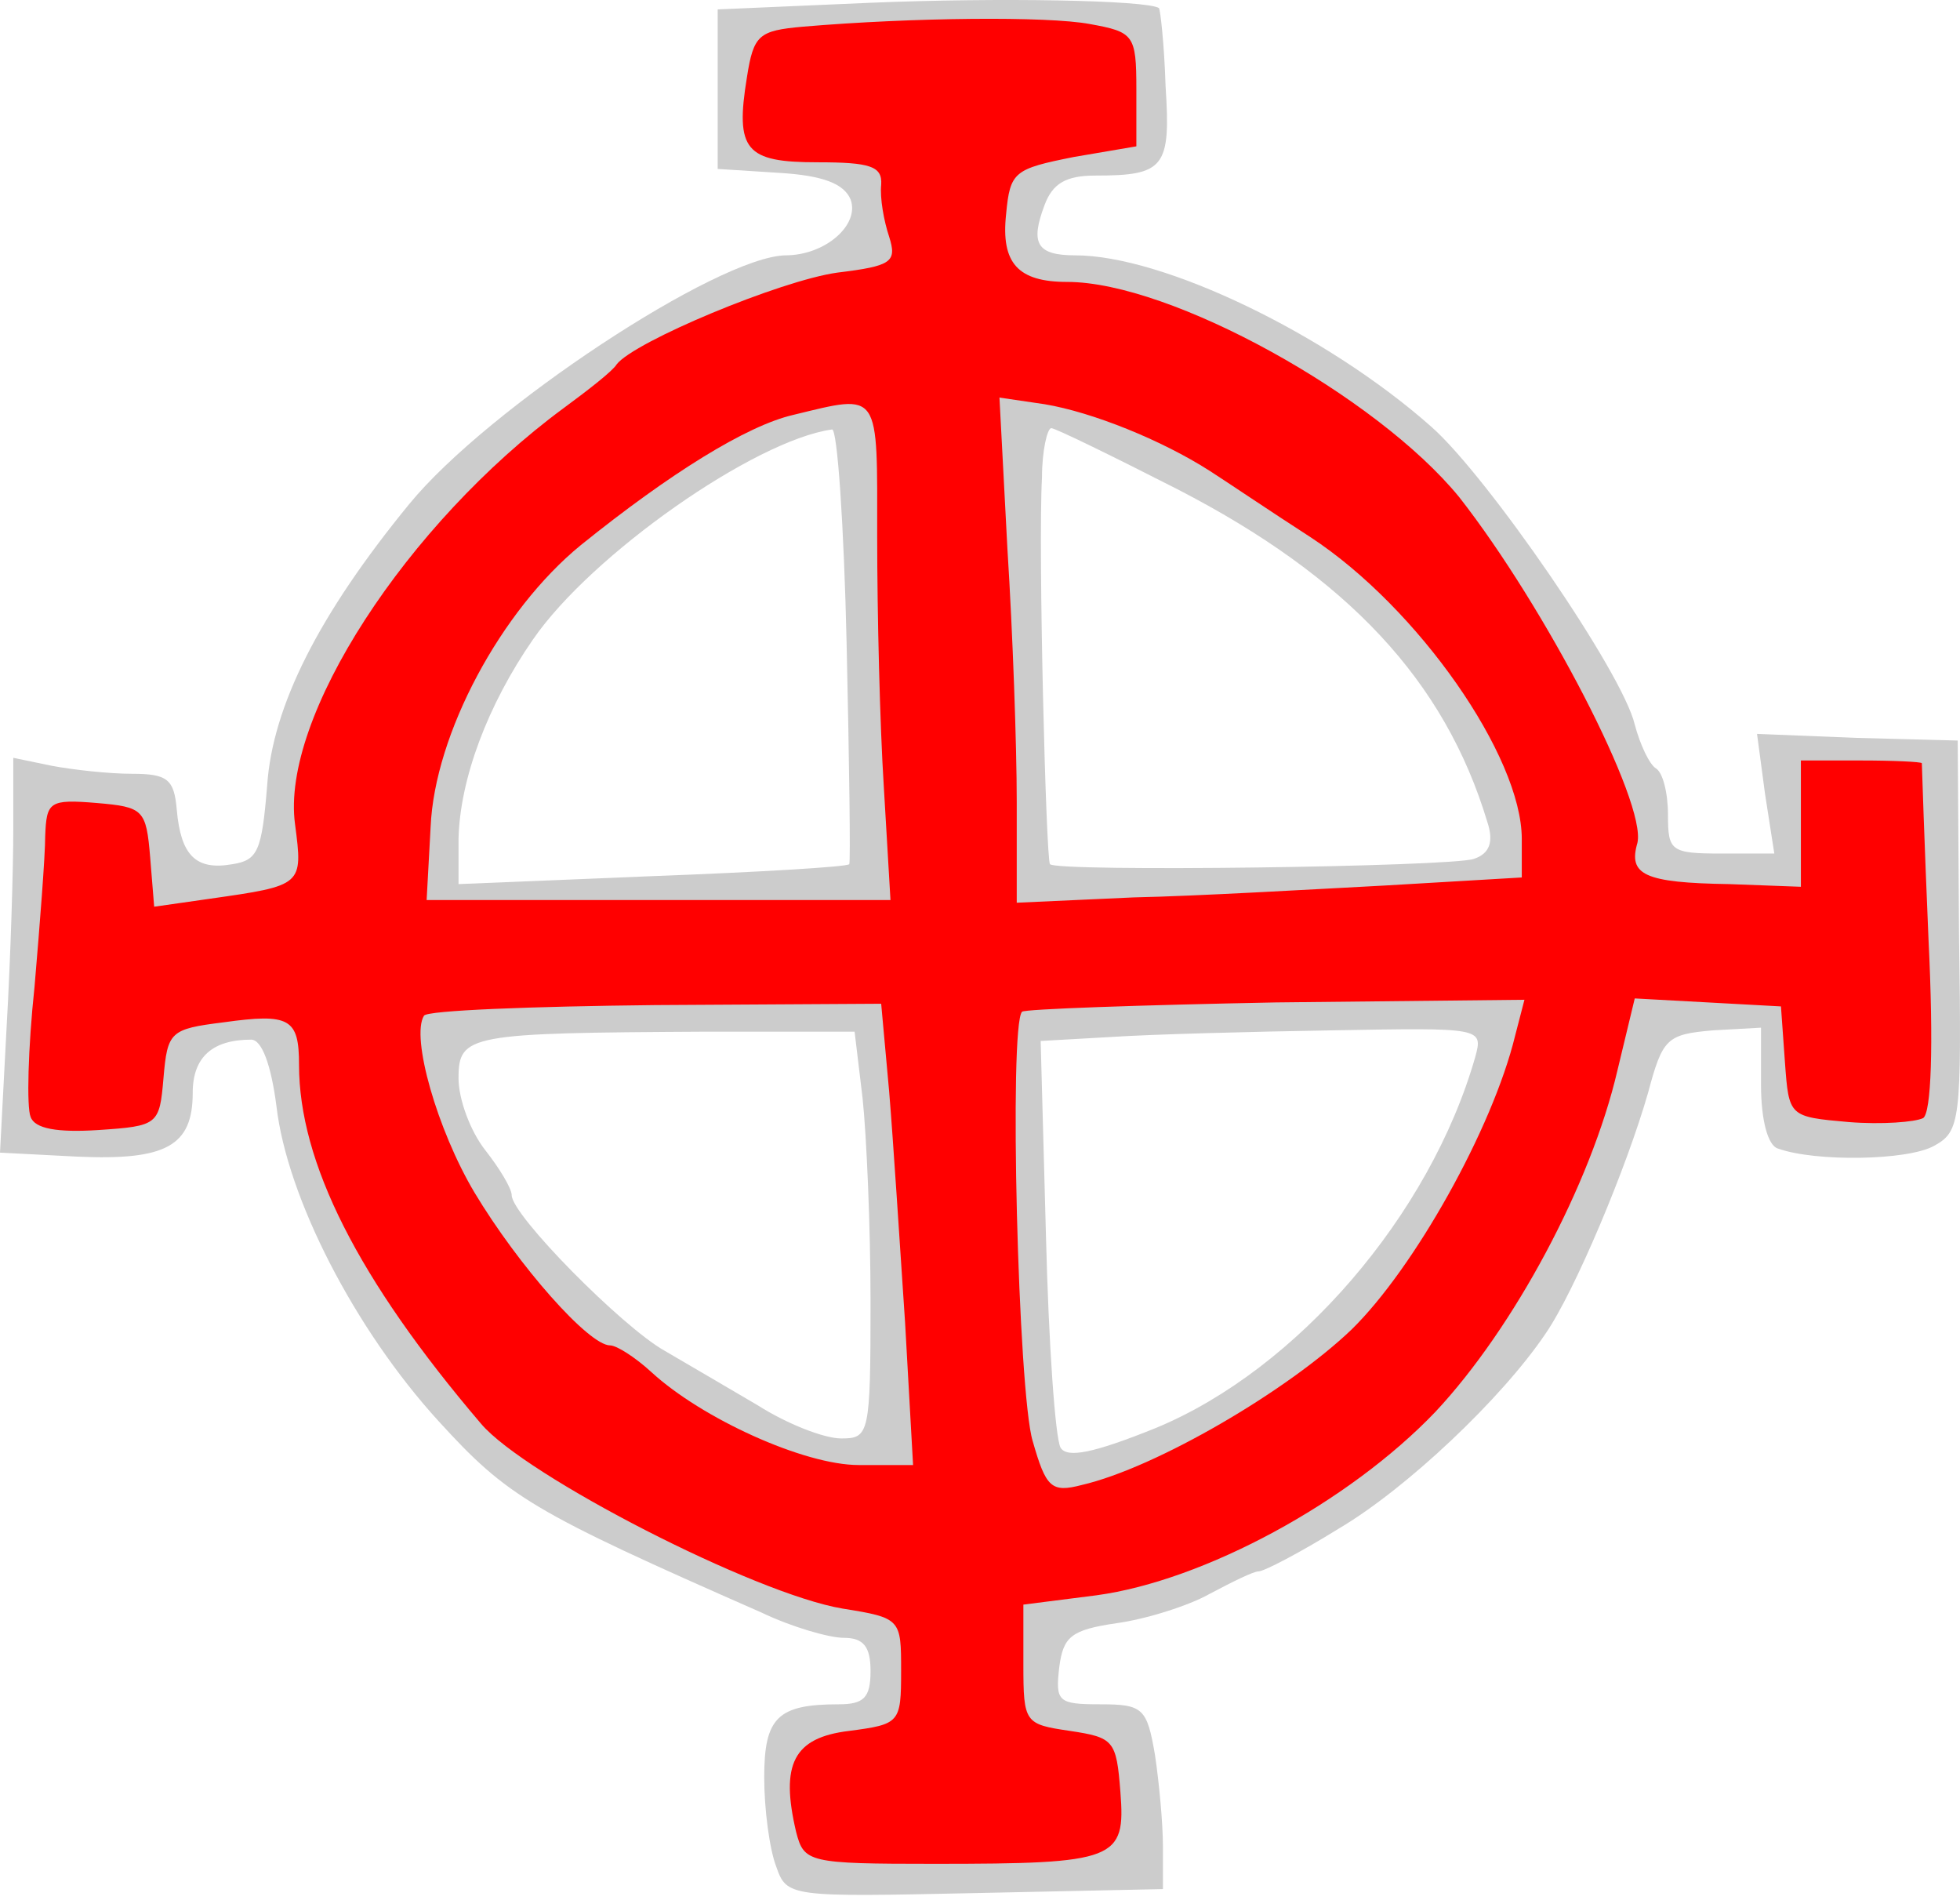
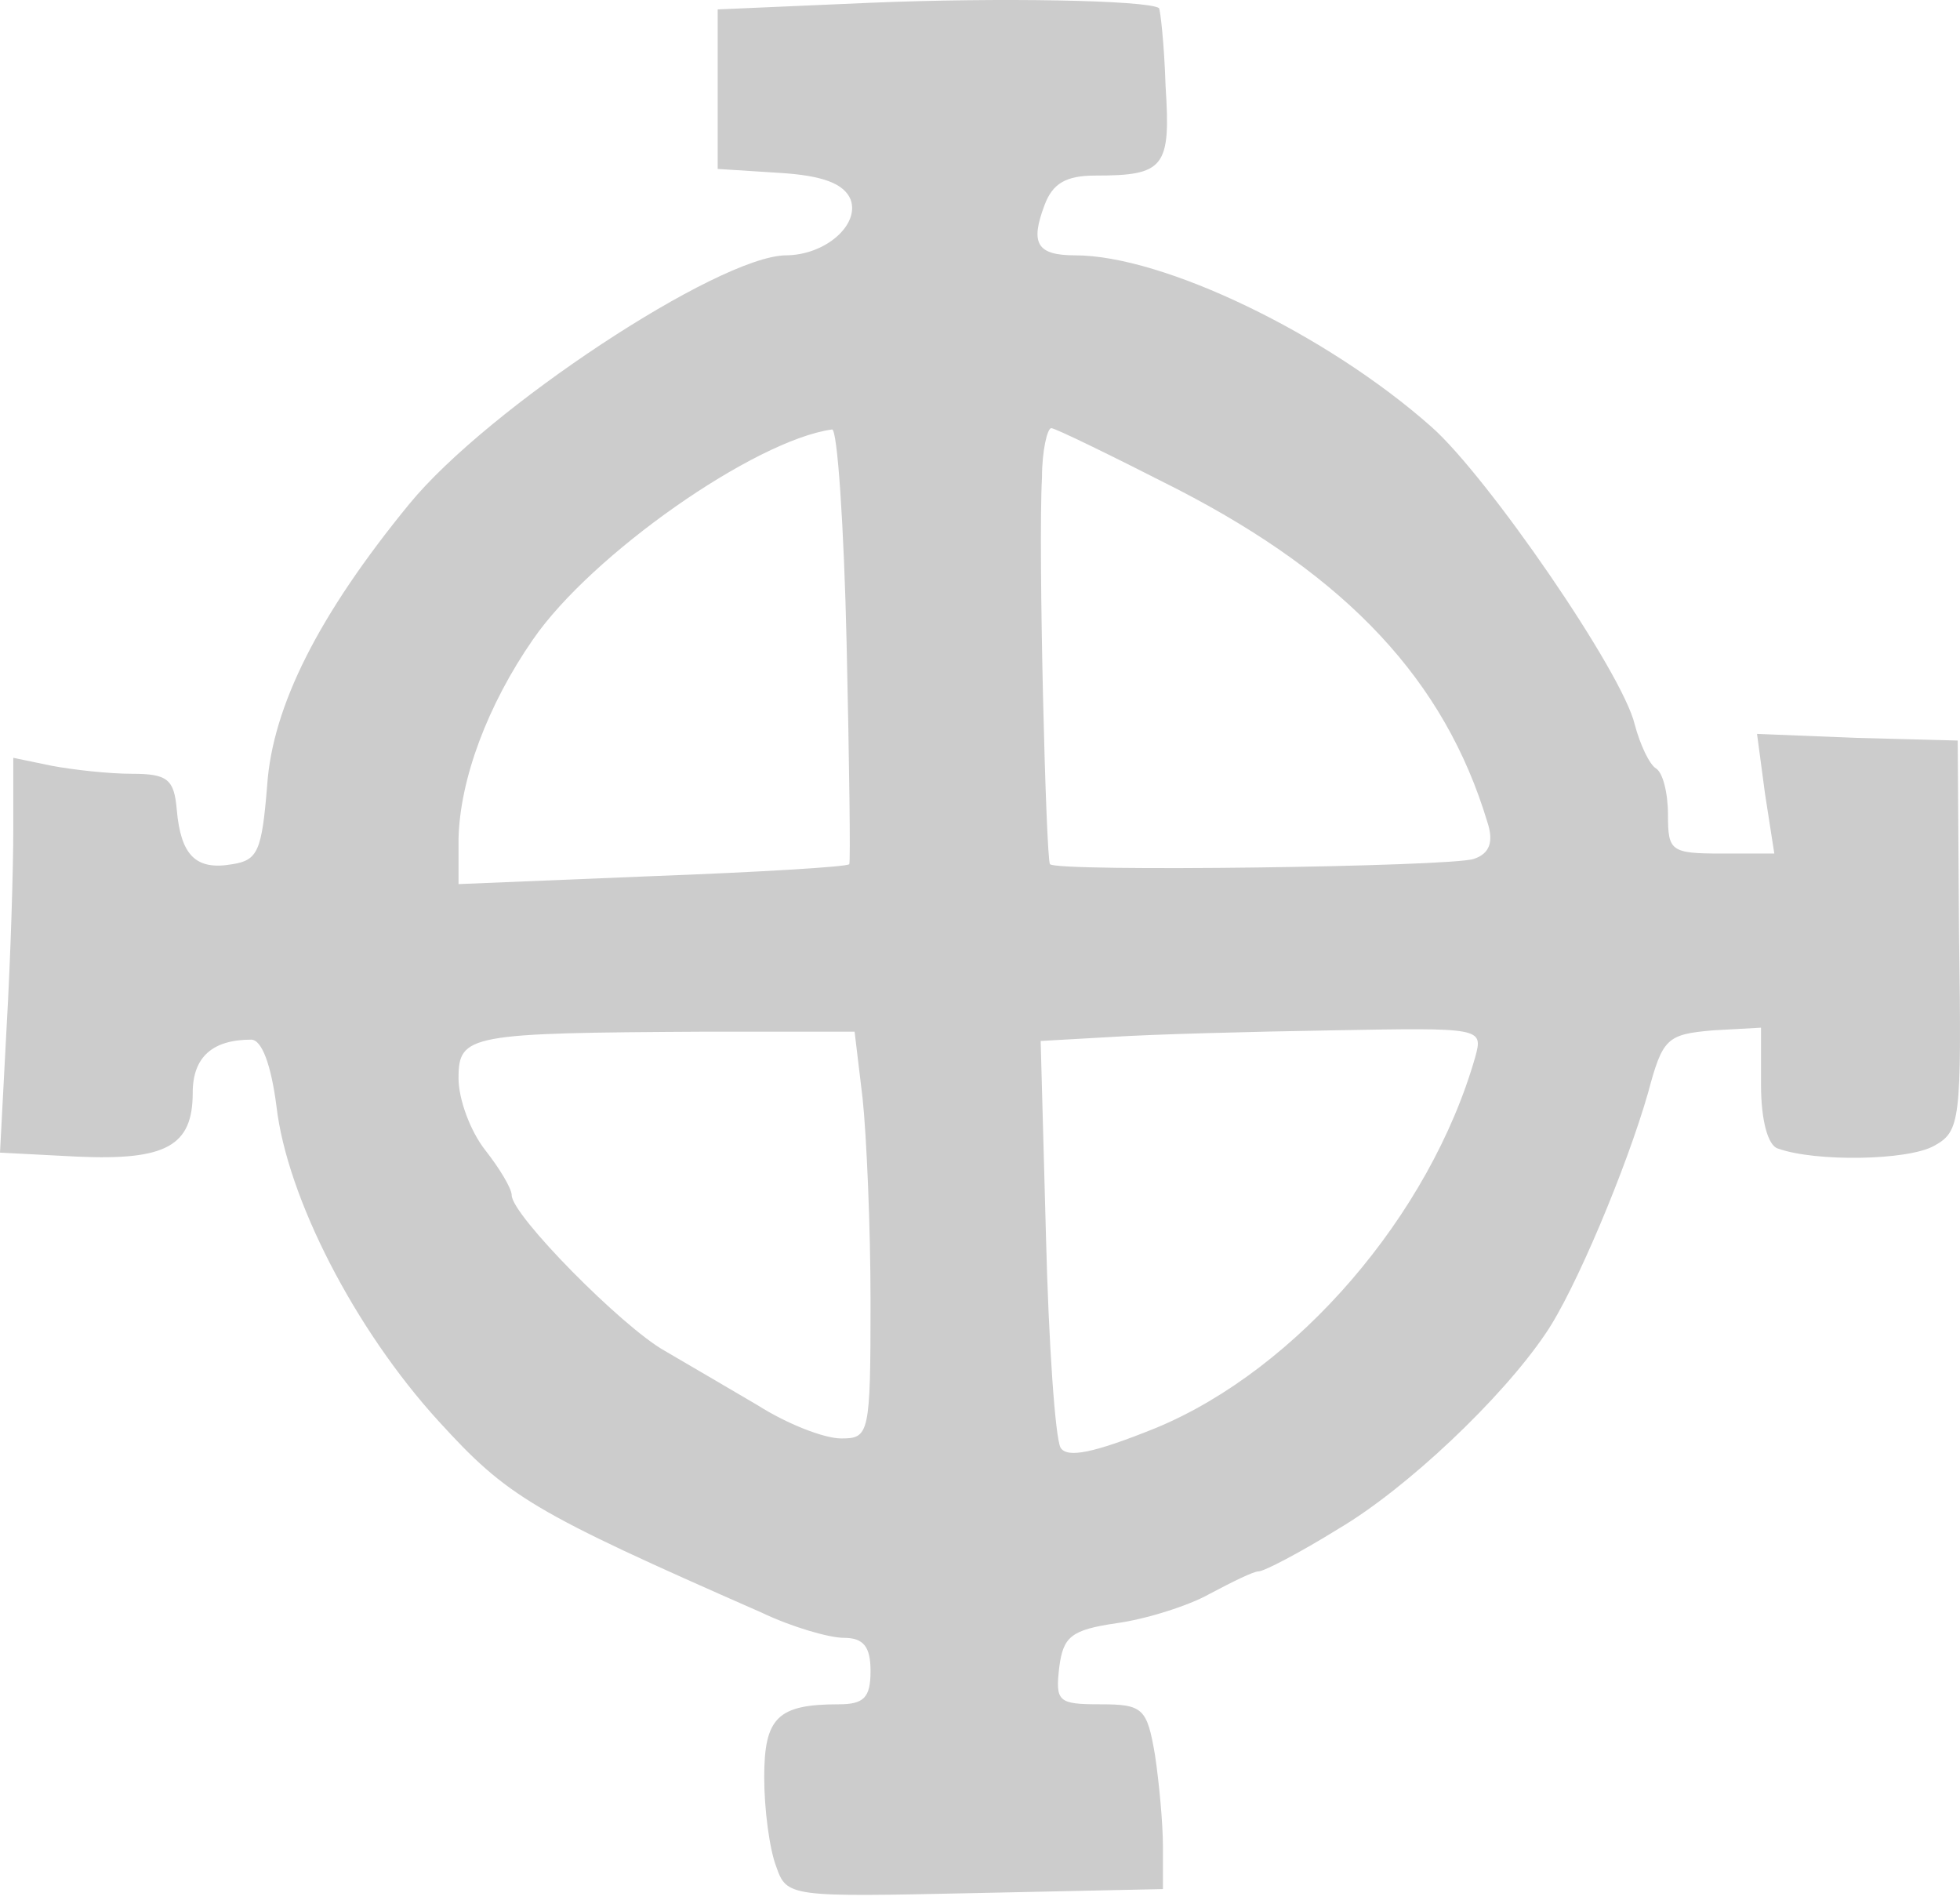
<svg xmlns="http://www.w3.org/2000/svg" version="1.1" viewBox="36 63 292.5 283.5" width="292.5" height="283.5">
  <g id="Cross,_Equal-Armed_Celtic" fill-opacity="1" stroke-dasharray="none" stroke="none" stroke-opacity="1" fill="#ffff00">
    <title>Cross, Equal-Armed Celtic</title>
    <g id="Cross,_Equal-Armed_Celtic: Layer 2">
      <title>Layer 2</title>
      <g id="Group_3">
        <g id="Graphic_5">
          <path d="M 165.915 63.413 L 143.105 64.404 L 143.105 76.305 L 143.105 88.206 L 152.428 88.801 C 158.775 89.197 161.948 90.387 162.94 92.768 C 164.328 96.536 159.171 101.098 153.221 101.098 C 143.105 101.296 108.792 123.907 97.09 138.188 C 83.602 154.651 76.66 168.336 75.867 180.237 C 75.074 189.956 74.479 191.344 70.71 191.939 C 65.156 192.931 62.975 190.551 62.38 183.807 C 61.983 179.245 60.991 178.452 55.636 178.452 C 52.264 178.452 46.909 177.857 43.735 177.262 L 37.983 176.072 L 37.983 186.782 C 37.983 192.534 37.587 205.823 36.992 216.137 L 36 234.98 L 47.504 235.575 C 60.793 236.17 64.76 233.988 64.76 226.054 C 64.76 220.699 67.735 218.121 73.487 218.121 C 75.074 218.121 76.462 221.889 77.255 228.038 C 78.842 241.723 88.958 261.359 101.453 275.045 C 111.767 286.351 115.337 288.533 149.651 303.607 C 154.213 305.788 159.766 307.375 161.948 307.375 C 164.923 307.375 165.915 308.764 165.915 312.334 C 165.915 316.301 164.923 317.292 161.155 317.292 C 152.031 317.292 150.047 319.276 150.047 328.201 C 150.047 332.961 150.841 338.912 151.833 341.49 C 153.419 346.052 153.816 346.052 181.584 345.457 L 209.55 344.862 L 209.55 338.515 C 209.55 334.945 208.955 328.796 208.36 324.829 C 207.17 317.887 206.575 317.292 200.228 317.292 C 193.881 317.292 193.485 316.896 194.08 311.739 C 194.675 307.177 195.865 306.185 202.608 305.193 C 206.972 304.598 213.319 302.615 216.493 300.83 C 219.864 299.045 223.038 297.458 223.831 297.458 C 224.625 297.458 229.98 294.681 235.732 291.111 C 245.847 285.161 260.128 271.673 266.673 261.954 C 271.037 255.607 278.772 237.162 281.946 226.054 C 284.128 217.922 284.723 217.327 291.665 216.732 L 298.805 216.336 L 298.805 224.864 C 298.805 230.021 299.797 233.988 301.383 234.385 C 306.937 236.368 320.623 236.17 324.59 233.988 C 328.557 231.806 328.755 230.418 328.358 202.65 L 328.16 173.493 L 313.086 173.097 L 298.21 172.502 L 299.4 181.427 L 300.788 190.353 L 292.855 190.353 C 285.318 190.353 284.921 189.956 284.921 184.601 C 284.921 181.229 284.128 178.254 283.136 177.659 C 282.144 177.064 280.756 174.088 279.962 171.113 C 278.177 163.378 257.946 134.023 249.616 126.684 C 233.947 112.8 209.55 101.098 196.46 101.098 C 190.708 101.098 189.716 99.313 191.898 93.561 C 193.088 90.387 195.071 89.197 199.435 89.197 C 209.749 89.197 210.741 88.007 209.947 75.908 C 209.749 69.561 209.154 64.404 208.955 64.206 C 207.17 63.016 184.956 62.619 165.915 63.413 Z M 162.345 159.014 L 162.345 159.014 C 162.741 176.865 162.94 191.543 162.741 191.939 C 162.543 192.336 149.254 193.129 133.387 193.724 L 104.428 194.914 L 104.428 188.171 C 104.627 179.245 108.792 168.138 115.536 158.419 C 124.263 145.725 148.659 128.668 160.163 127.081 C 160.956 126.883 161.948 141.362 162.345 159.014 Z M 211.732 136.006 L 211.732 136.006 C 237.12 149.097 251.599 164.568 257.946 185.592 C 258.938 188.567 258.343 190.353 255.963 191.146 C 252.789 192.336 193.683 193.129 192.691 191.939 C 192.096 191.146 190.906 144.734 191.501 134.221 C 191.501 130.254 192.295 126.883 192.89 126.883 C 193.485 126.883 202.013 131.048 211.732 136.006 Z M 164.725 226.848 L 164.725 226.848 C 165.32 232.401 165.915 246.087 165.915 257.194 C 165.915 277.029 165.717 277.624 161.551 277.624 C 158.973 277.624 153.419 275.442 149.056 272.665 C 144.692 270.087 138.544 266.516 135.172 264.533 C 128.825 260.963 112.362 244.302 112.362 241.327 C 112.362 240.335 110.577 237.36 108.395 234.583 C 106.214 231.806 104.428 227.046 104.428 223.873 C 104.428 217.327 106.015 217.129 141.32 216.931 L 163.535 216.931 L 164.725 226.848 Z M 256.161 220.699 L 256.161 220.699 C 249.417 244.302 229.583 267.31 208.559 276.037 C 199.237 279.805 195.27 280.599 194.278 279.012 C 193.485 277.624 192.493 263.541 192.096 247.475 L 191.303 218.319 L 201.815 217.724 C 207.765 217.327 222.641 216.931 234.938 216.732 C 257.153 216.336 257.351 216.336 256.161 220.699 Z" fill="#cccccc" />
        </g>
        <g id="Graphic_4">
-           <path d="M 67.338 197.096 L 67.338 197.096 L 59.008 198.286 L 58.413 190.948 C 57.818 183.807 57.421 183.411 50.479 182.815 C 43.339 182.22 42.942 182.617 42.744 187.774 C 42.744 190.749 41.95 200.865 41.157 210.187 C 40.165 219.509 39.967 228.236 40.562 229.625 C 41.157 231.41 44.529 232.005 50.677 231.608 C 59.603 231.013 59.801 230.815 60.396 223.873 C 60.991 216.931 61.388 216.534 69.322 215.542 C 79.239 214.154 80.627 214.947 80.627 221.889 C 80.627 236.368 89.354 253.822 107.8 275.442 C 114.346 283.177 148.659 300.83 161.75 303.012 C 170.477 304.4 170.477 304.598 170.477 312.334 C 170.477 320.069 170.278 320.267 162.741 321.259 C 154.411 322.251 152.428 326.218 154.808 336.333 C 155.998 340.895 156.593 341.094 175.435 341.094 C 202.608 341.094 203.997 340.498 203.203 330.383 C 202.608 322.648 202.212 322.251 195.666 321.259 C 188.923 320.267 188.724 320.069 188.724 311.342 L 188.724 302.417 L 199.633 301.028 C 215.699 298.846 237.319 287.144 250.211 273.657 C 261.913 261.161 273.417 239.74 277.384 222.683 L 279.962 211.972 L 290.871 212.567 L 301.78 213.162 L 302.375 221.492 C 302.97 229.625 302.97 229.625 311.896 230.418 C 316.854 230.815 321.813 230.418 323.003 229.823 C 324.193 229.03 324.59 219.311 323.796 203.047 C 323.201 188.964 322.805 177.262 322.805 176.865 C 322.606 176.667 318.639 176.469 313.681 176.469 L 304.755 176.469 L 304.755 185.989 L 304.755 195.311 L 294.045 194.914 C 281.351 194.716 278.971 193.526 280.359 188.766 C 281.747 182.815 266.673 153.659 253.781 137.196 C 241.484 122.122 210.741 105.065 195.27 105.065 C 187.931 105.065 185.353 102.288 186.146 94.949 C 186.741 88.602 187.336 88.206 196.261 86.421 L 205.584 84.834 L 205.584 76.305 C 205.584 68.173 205.187 67.776 198.642 66.586 C 192.295 65.396 172.064 65.595 155.799 66.983 C 149.254 67.578 148.461 68.173 147.469 74.52 C 145.684 85.429 147.271 87.214 157.981 87.214 C 165.915 87.214 167.7 87.809 167.502 90.586 C 167.303 92.569 167.898 95.941 168.692 98.321 C 169.882 102.09 169.088 102.685 160.956 103.676 C 152.428 104.867 130.61 113.99 128.031 117.362 C 127.436 118.354 123.866 121.131 120.098 123.907 C 96.693 141.163 77.85 170.121 80.032 185.989 C 81.222 195.113 81.222 195.113 67.338 197.096 Z M 154.411 124.899 L 154.411 124.899 C 167.502 121.726 166.907 121.131 166.907 143.147 C 166.907 154.452 167.303 171.113 167.898 180.435 L 168.89 197.295 L 134.18 197.295 L 99.668 197.295 L 100.263 186.386 C 100.858 172.502 110.775 154.056 122.676 144.337 C 135.965 133.626 147.469 126.486 154.411 124.899 Z M 186.344 144.932 L 186.344 144.932 L 185.154 122.321 L 191.898 123.312 C 199.038 124.503 209.352 128.668 216.493 133.23 C 218.674 134.618 225.418 139.18 231.567 143.147 C 247.632 153.659 263.103 175.873 263.103 188.171 L 263.103 193.923 L 242.872 195.113 C 231.567 195.708 214.707 196.7 205.187 196.898 L 187.733 197.691 L 187.733 182.617 C 187.733 174.287 187.138 157.428 186.344 144.932 Z M 99.272 214.55 L 99.272 214.55 C 99.668 213.757 115.337 213.162 133.783 212.964 L 167.502 212.765 L 168.692 225.856 C 169.287 232.996 170.278 248.467 171.072 260.368 L 172.262 281.591 L 164.13 281.591 C 155.998 281.591 140.725 274.648 133.188 267.706 C 130.808 265.525 128.031 263.74 127.04 263.74 C 123.866 263.74 113.354 251.839 106.809 240.93 C 101.255 231.608 97.288 217.724 99.272 214.55 Z M 188.526 213.955 L 188.526 213.955 C 188.923 213.559 205.98 212.964 226.41 212.567 L 263.5 212.17 L 262.111 217.526 C 258.74 231.41 247.037 252.236 237.715 261.359 C 228.195 270.483 208.559 281.987 197.452 284.566 C 192.89 285.756 192.096 284.962 190.113 278.02 C 187.931 270.88 186.543 215.939 188.526 213.955 Z" fill="#ff0000" />
-         </g>
+           </g>
      </g>
    </g>
  </g>
</svg>